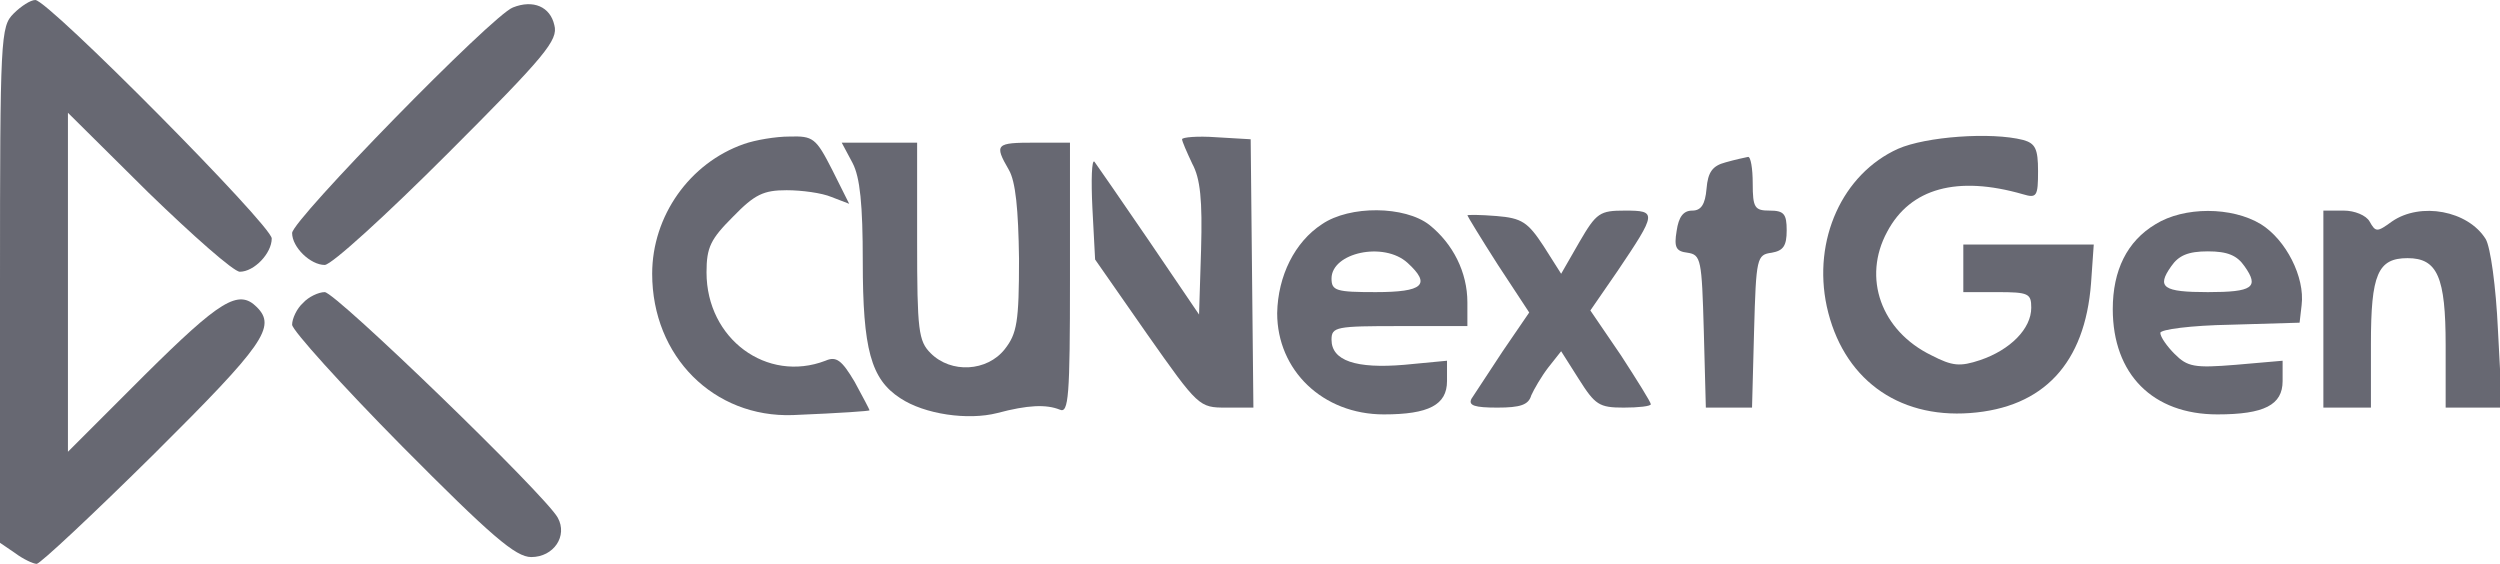
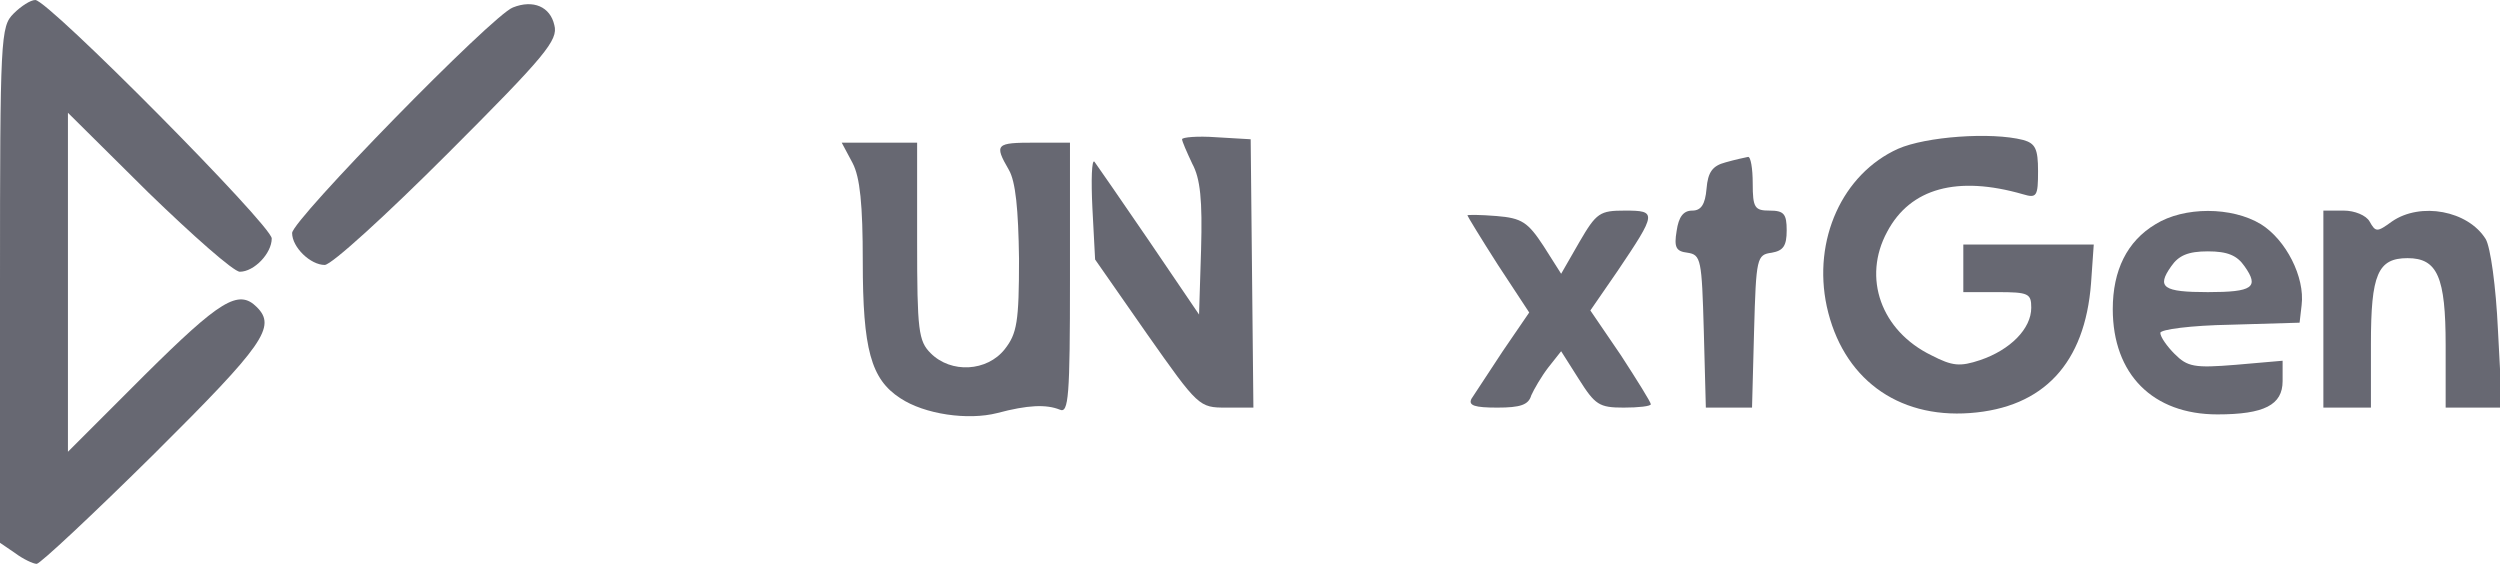
<svg xmlns="http://www.w3.org/2000/svg" version="1.0" width="368pt" height="83pt" viewBox="0 0 368 83" preserveAspectRatio="xMidYMid meet">
  <g transform="translate(0,83) scale(0.1,-0.1)" fill="#676872" stroke="none">
    <path d="M20 810 c-19 -19 -20 -33 -20 -399 l0 -380 22 -15 c12 -9 27 -16 32 -16 5 0 83 73 173 162 162 161 180 187 151 216 -27 27 -54 10 -165 -100 l-113 -113 0 250 0 249 118 -117 c66 -64 126 -117 135 -117 21 0 47 27 47 49 0 19 -329 351 -348 351 -7 0 -21 -9 -32 -20z" />
    <path d="M755 819 c-30 -11 -325 -313 -325 -332 0 -21 27 -47 48 -47 10 0 91 74 181 164 144 144 163 167 157 189 -6 27 -31 38 -61 26z" />
-     <path d="M1095 618 c-80 -28 -135 -106 -135 -191 0 -122 91 -212 207 -208 73 3 113 6 113 7 0 1 -10 20 -22 42 -19 32 -27 38 -43 31 -86 -33 -175 32 -175 130 0 37 6 49 39 82 32 33 45 39 79 39 22 0 52 -4 66 -10 l26 -10 -25 50 c-24 47 -28 50 -63 49 -20 0 -50 -5 -67 -11z" />
    <path d="M1740 625 c0 -3 7 -19 15 -36 12 -22 15 -54 13 -126 l-3 -96 -74 109 c-41 60 -77 112 -80 116 -4 4 -5 -27 -3 -68 l4 -76 76 -109 c76 -108 77 -109 117 -109 l40 0 -2 197 -2 198 -51 3 c-27 2 -50 0 -50 -3z" />
    <path d="M2794 611 c-82 -37 -126 -134 -105 -232 23 -105 103 -165 211 -157 108 8 169 73 178 191 l4 57 -96 0 -96 0 0 -35 0 -35 50 0 c46 0 50 -2 50 -23 0 -31 -31 -62 -75 -77 -30 -10 -41 -9 -72 7 -74 36 -102 114 -65 182 34 64 103 83 200 55 20 -6 22 -3 22 34 0 33 -4 41 -22 46 -47 12 -143 5 -184 -13z" />
    <path d="M1255 590 c11 -21 15 -61 15 -145 0 -129 12 -173 55 -201 36 -24 100 -33 143 -22 45 12 72 13 92 5 13 -6 15 19 15 193 l0 200 -52 0 c-57 0 -60 -2 -38 -40 10 -17 14 -58 15 -131 0 -93 -3 -110 -21 -133 -26 -33 -79 -36 -109 -6 -18 18 -20 33 -20 165 l0 145 -55 0 -56 0 16 -30z" />
    <path d="M2540 591 c-19 -5 -26 -14 -28 -39 -2 -23 -8 -32 -21 -32 -13 0 -20 -9 -23 -30 -4 -24 -1 -30 16 -32 20 -3 21 -10 24 -115 l3 -113 34 0 34 0 3 113 c3 108 4 112 26 115 17 3 22 10 22 33 0 24 -4 29 -25 29 -22 0 -25 4 -25 40 0 22 -3 40 -7 39 -5 -1 -19 -4 -33 -8z" />
-     <path d="M1946 500 c-40 -26 -65 -76 -66 -131 0 -84 67 -149 157 -149 66 0 93 14 93 49 l0 30 -63 -6 c-71 -6 -107 6 -107 37 0 19 7 20 100 20 l100 0 0 35 c0 44 -21 86 -56 114 -36 28 -117 29 -158 1z m126 -57 c35 -32 23 -43 -47 -43 -58 0 -65 2 -65 20 0 38 77 55 112 23z" />
    <path d="M2160 513 c0 -1 20 -34 45 -73 l46 -70 -39 -57 c-21 -32 -42 -64 -46 -70 -5 -10 5 -13 38 -13 34 0 46 4 50 18 4 9 15 28 25 41 l19 24 26 -41 c24 -38 30 -42 66 -42 22 0 40 2 40 5 0 3 -20 35 -44 72 l-45 66 40 58 c58 86 58 89 11 89 -37 0 -42 -3 -67 -46 l-27 -47 -26 41 c-23 35 -32 41 -69 44 -24 2 -43 2 -43 1z" />
    <path d="M3173 500 c-42 -25 -63 -68 -63 -125 0 -96 59 -155 154 -155 69 0 96 14 96 49 l0 30 -69 -6 c-61 -5 -71 -3 -90 16 -11 11 -21 25 -21 31 0 5 45 11 103 12 l102 3 3 26 c5 41 -23 96 -60 119 -43 26 -113 26 -155 0z m131 -62 c22 -31 12 -38 -54 -38 -66 0 -76 7 -54 38 11 16 25 22 54 22 29 0 43 -6 54 -22z" />
    <path d="M3420 375 l0 -145 35 0 35 0 0 94 c0 102 10 126 54 126 44 0 56 -28 56 -128 l0 -92 41 0 42 0 -6 114 c-3 65 -11 122 -18 134 -26 42 -96 55 -138 26 -22 -16 -24 -16 -33 0 -5 9 -22 16 -38 16 l-30 0 0 -145z" />
-     <path d="M446 384 c-9 -8 -16 -23 -16 -32 0 -8 73 -89 162 -179 131 -132 167 -163 190 -163 33 0 54 31 39 58 -18 33 -327 332 -343 332 -9 0 -24 -7 -32 -16z" />
  </g>
</svg>